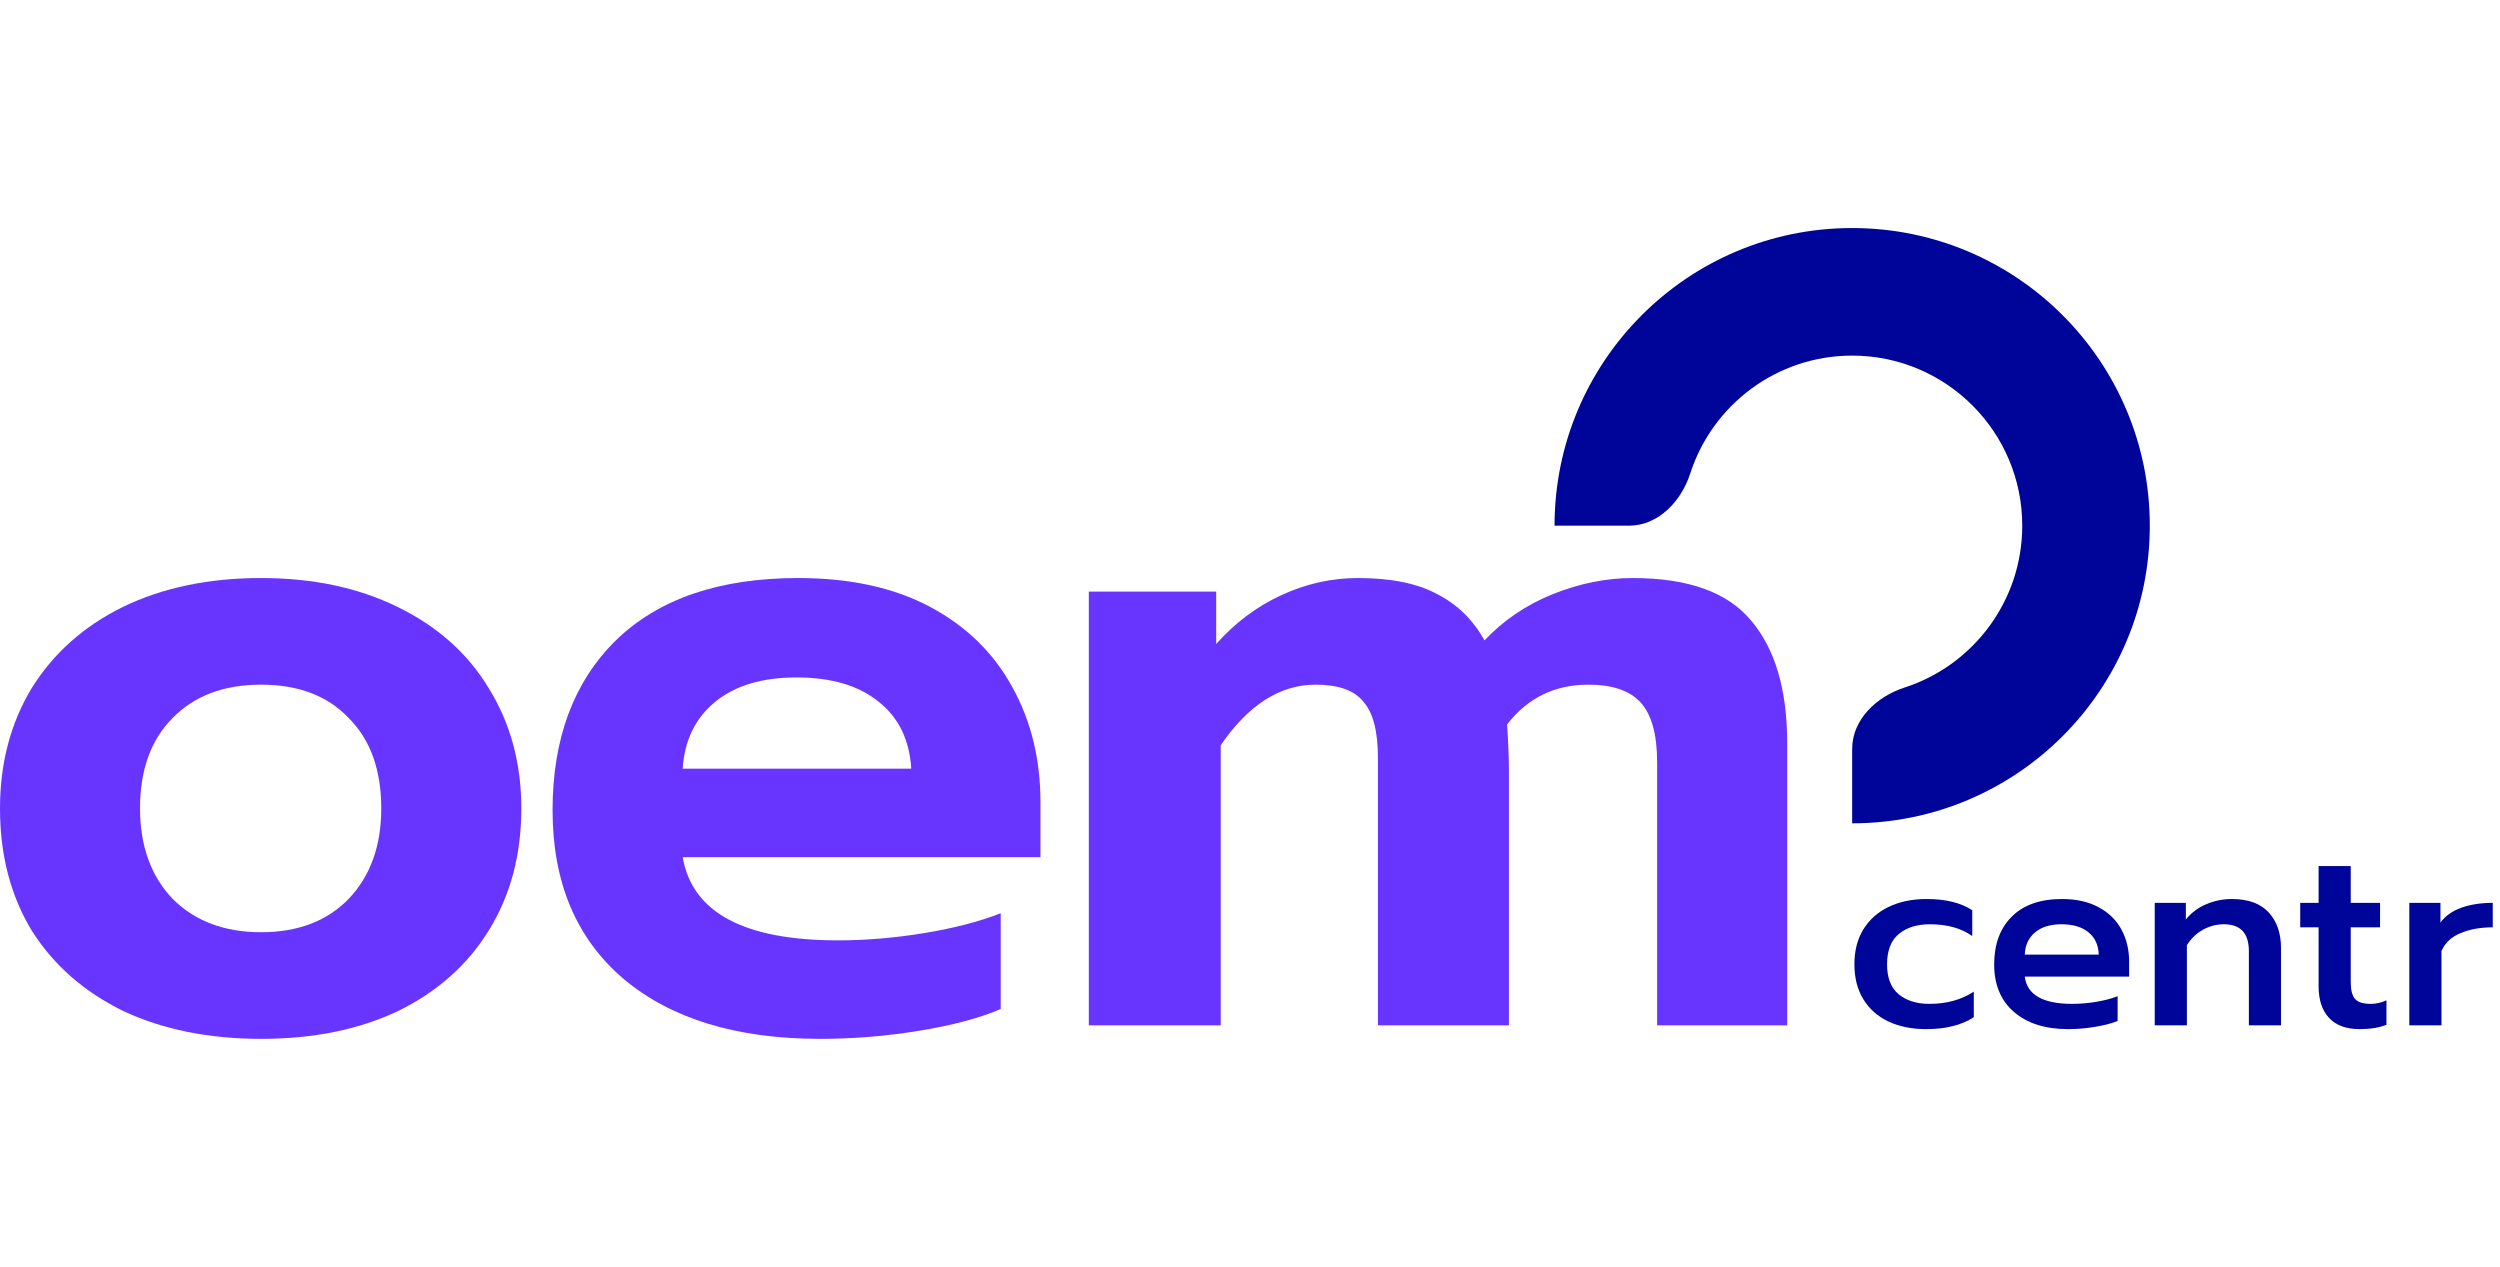
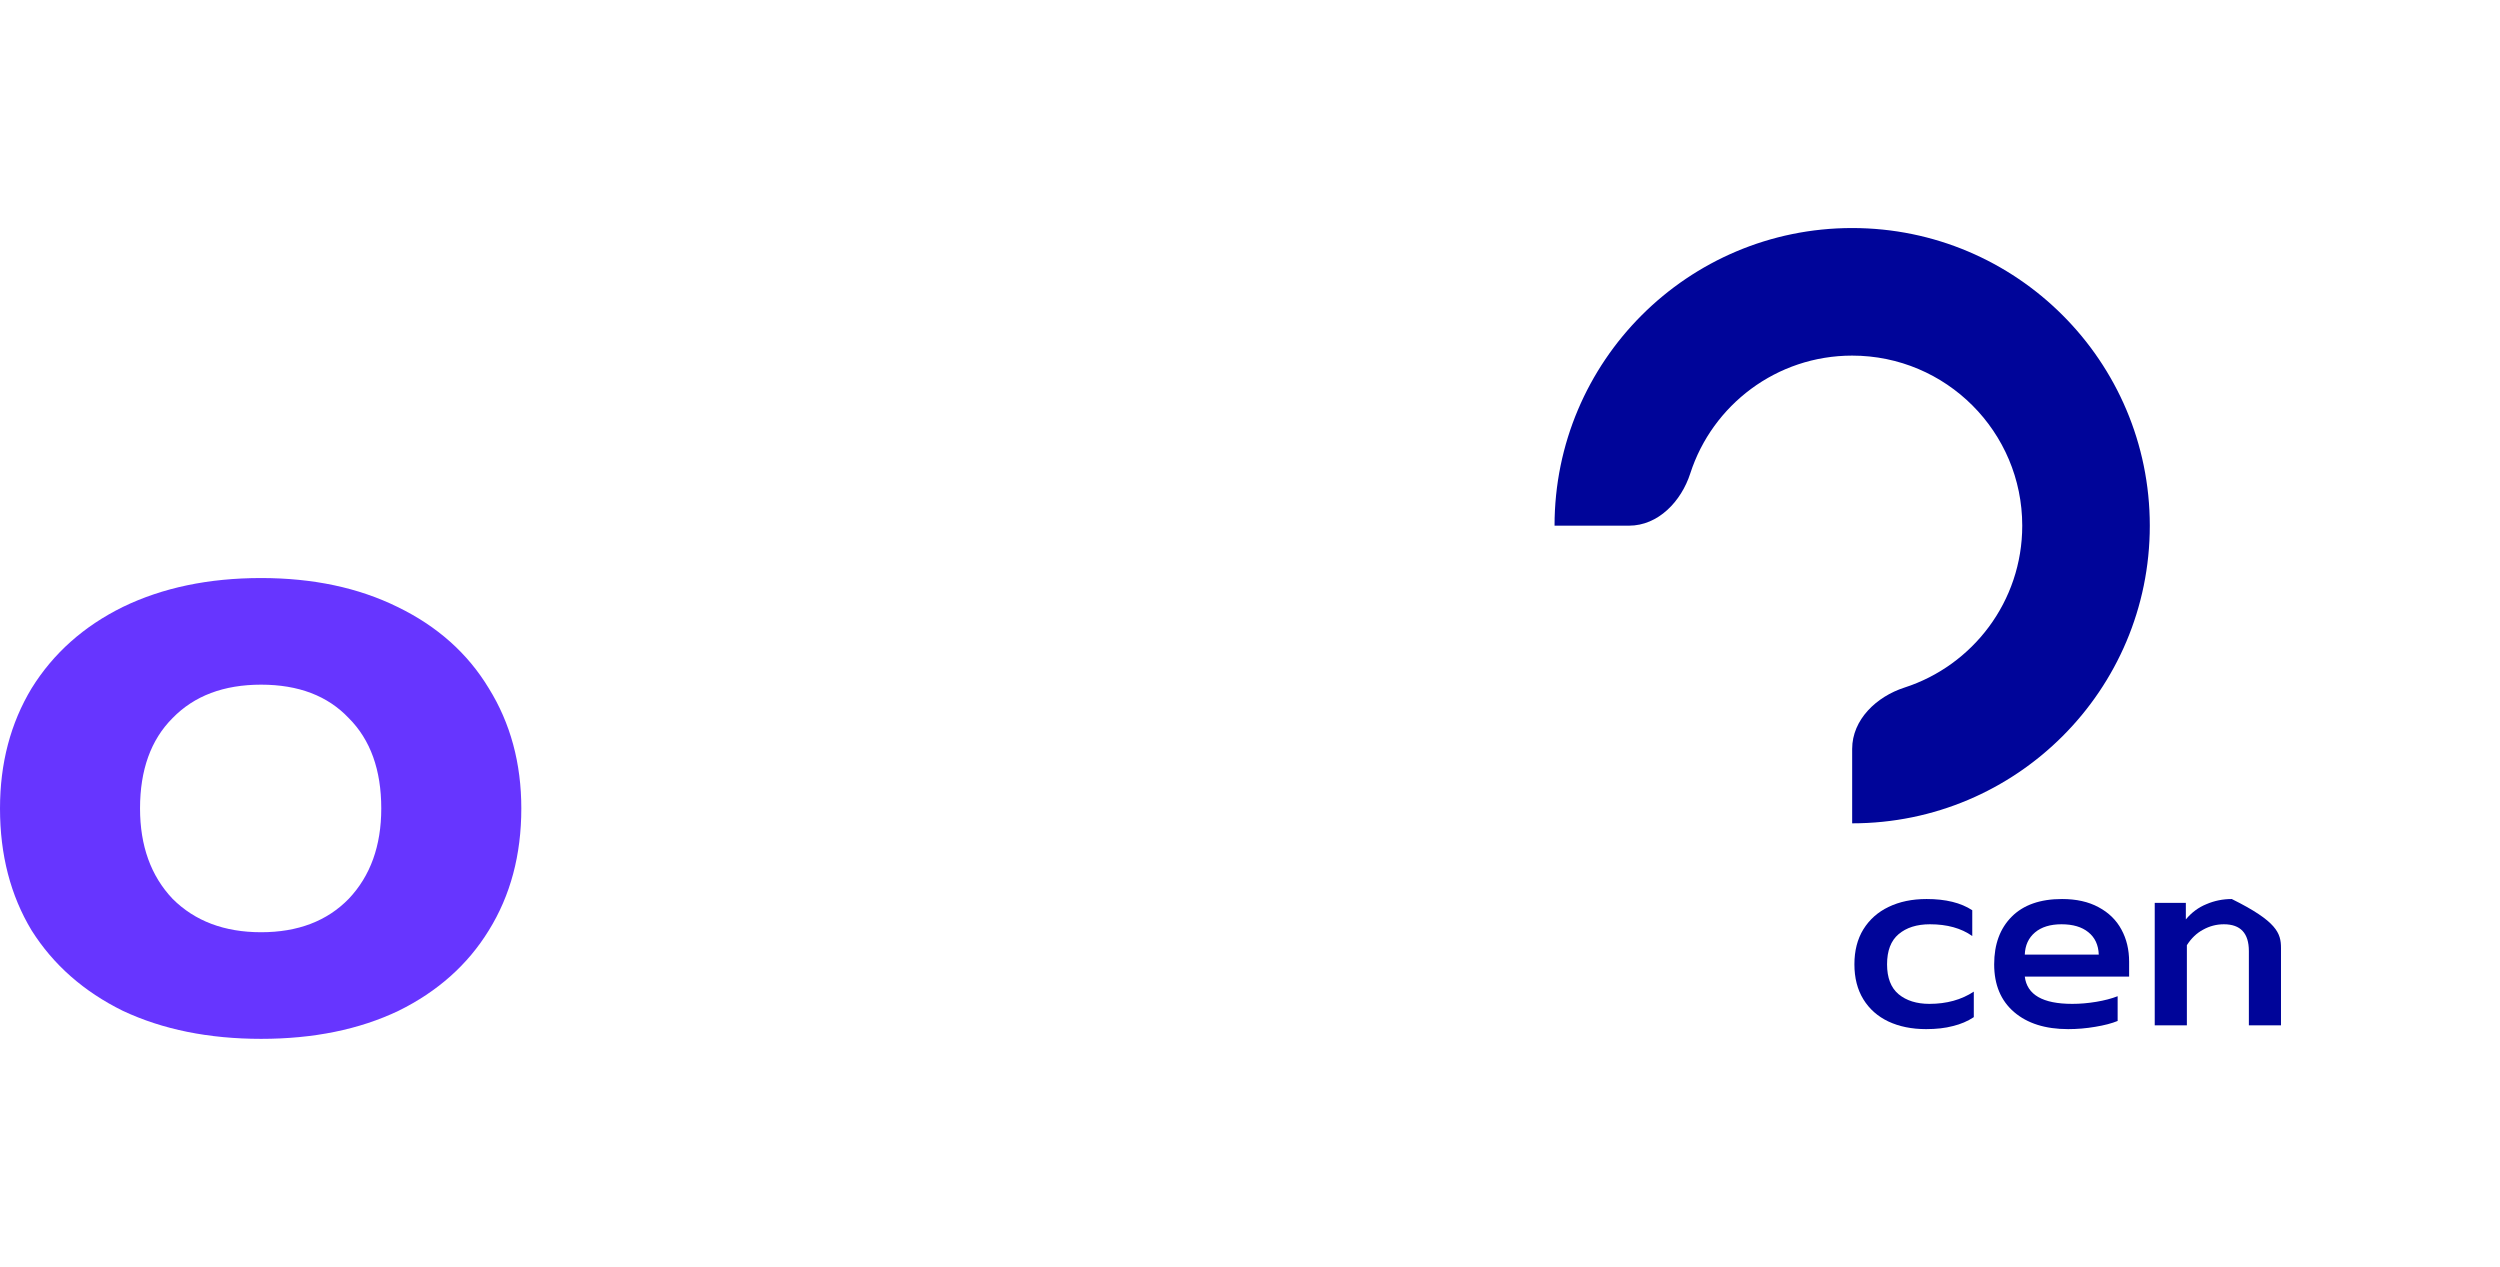
<svg xmlns="http://www.w3.org/2000/svg" width="148" height="75" viewBox="0 0 148 75" fill="none">
  <path d="M15.458 61.5C12.355 61.5 9.628 60.947 7.274 59.842C4.956 58.701 3.156 57.114 1.872 55.081C0.624 53.013 0 50.606 0 47.86C0 45.185 0.624 42.814 1.872 40.746C3.156 38.677 4.956 37.073 7.274 35.931C9.628 34.79 12.355 34.22 15.458 34.22C18.524 34.22 21.216 34.79 23.534 35.931C25.888 37.073 27.688 38.677 28.936 40.746C30.22 42.814 30.862 45.185 30.862 47.86C30.862 50.606 30.22 53.013 28.936 55.081C27.688 57.114 25.905 58.701 23.588 59.842C21.27 60.947 18.56 61.5 15.458 61.5ZM15.458 55.188C17.633 55.188 19.362 54.528 20.646 53.209C21.93 51.854 22.571 50.071 22.571 47.86C22.571 45.578 21.93 43.794 20.646 42.511C19.398 41.191 17.668 40.532 15.458 40.532C13.247 40.532 11.5 41.191 10.216 42.511C8.932 43.794 8.29 45.578 8.29 47.86C8.29 50.071 8.932 51.854 10.216 53.209C11.535 54.528 13.283 55.188 15.458 55.188Z" fill="#6735FF" />
-   <path d="M48.545 61.5C43.624 61.5 39.755 60.323 36.938 57.97C34.121 55.58 32.712 52.246 32.712 47.967C32.712 43.723 33.961 40.371 36.457 37.911C38.988 35.45 42.59 34.22 47.261 34.22C50.328 34.22 52.931 34.79 55.07 35.931C57.209 37.073 58.832 38.659 59.937 40.692C61.043 42.689 61.595 44.953 61.595 47.485V50.748H40.415C40.985 54.029 44.052 55.669 49.614 55.669C51.255 55.669 52.948 55.527 54.696 55.242C56.443 54.956 57.958 54.564 59.242 54.065V59.735C57.994 60.27 56.389 60.698 54.428 61.019C52.467 61.34 50.506 61.5 48.545 61.5ZM53.947 45.506C53.84 43.794 53.198 42.475 52.021 41.548C50.844 40.585 49.222 40.104 47.154 40.104C45.121 40.104 43.517 40.585 42.34 41.548C41.163 42.511 40.522 43.83 40.415 45.506H53.947Z" fill="#6735FF" />
-   <path d="M64.458 35.022H71.999V38.124C73.105 36.876 74.388 35.914 75.85 35.236C77.312 34.559 78.828 34.22 80.397 34.22C82.358 34.22 83.927 34.541 85.104 35.183C86.28 35.789 87.207 36.698 87.885 37.911C88.99 36.734 90.328 35.824 91.896 35.183C93.501 34.541 95.088 34.22 96.657 34.22C99.937 34.22 102.273 35.058 103.663 36.734C105.09 38.41 105.803 40.835 105.803 44.008V60.698H98.101V45.132C98.101 43.491 97.78 42.315 97.138 41.601C96.496 40.888 95.462 40.532 94.036 40.532C92.039 40.532 90.434 41.316 89.222 42.885C89.293 44.026 89.329 44.953 89.329 45.667V60.698H81.573V44.864C81.573 43.295 81.288 42.19 80.718 41.548C80.183 40.87 79.238 40.532 77.883 40.532C75.779 40.532 73.907 41.726 72.267 44.115V60.698H64.458V35.022Z" fill="#6735FF" />
  <path d="M114.025 60.924C113.179 60.924 112.434 60.773 111.79 60.471C111.156 60.169 110.662 59.731 110.31 59.157C109.957 58.583 109.781 57.894 109.781 57.088C109.781 56.283 109.957 55.593 110.31 55.019C110.672 54.435 111.171 53.992 111.805 53.69C112.449 53.378 113.199 53.222 114.055 53.222C115.183 53.222 116.084 53.443 116.758 53.886V55.412C116.104 54.949 115.268 54.717 114.251 54.717C113.476 54.717 112.857 54.913 112.394 55.306C111.941 55.689 111.714 56.283 111.714 57.088C111.714 57.884 111.941 58.473 112.394 58.855C112.857 59.238 113.466 59.429 114.221 59.429C115.238 59.429 116.114 59.188 116.849 58.704V60.215C116.487 60.456 116.074 60.632 115.611 60.743C115.158 60.864 114.629 60.924 114.025 60.924Z" fill="#000599" />
  <path d="M122.435 60.924C121.085 60.924 120.018 60.587 119.233 59.913C118.448 59.238 118.055 58.296 118.055 57.088C118.055 55.9 118.402 54.959 119.097 54.264C119.792 53.569 120.783 53.222 122.072 53.222C122.918 53.222 123.638 53.383 124.232 53.705C124.836 54.027 125.289 54.47 125.591 55.034C125.893 55.588 126.044 56.222 126.044 56.937V57.813H119.867C119.998 58.891 120.934 59.429 122.676 59.429C123.139 59.429 123.613 59.389 124.096 59.308C124.579 59.228 125.002 59.117 125.364 58.976V60.441C125.022 60.582 124.579 60.698 124.035 60.788C123.502 60.879 122.968 60.924 122.435 60.924ZM124.247 56.514C124.227 55.94 124.02 55.497 123.628 55.185C123.245 54.873 122.716 54.717 122.042 54.717C121.377 54.717 120.854 54.878 120.471 55.2C120.089 55.523 119.887 55.961 119.867 56.514H124.247Z" fill="#000599" />
-   <path d="M127.56 53.448H129.402V54.43C129.745 54.017 130.152 53.715 130.626 53.524C131.099 53.322 131.597 53.222 132.121 53.222C133.097 53.222 133.827 53.489 134.311 54.022C134.794 54.546 135.035 55.246 135.035 56.122V60.698H133.133V56.303C133.133 55.246 132.639 54.717 131.653 54.717C131.22 54.717 130.812 54.823 130.429 55.034C130.047 55.236 129.725 55.543 129.463 55.955V60.698H127.56V53.448Z" fill="#000599" />
-   <path d="M139.692 60.924C138.897 60.924 138.293 60.703 137.88 60.26C137.467 59.817 137.261 59.193 137.261 58.387V54.898H136.173V53.448H137.261V51.273H139.164V53.448H140.9V54.898H139.164V58.145C139.164 58.609 139.249 58.941 139.42 59.142C139.592 59.334 139.904 59.429 140.357 59.429C140.669 59.429 140.976 59.359 141.278 59.218V60.668C140.845 60.839 140.316 60.924 139.692 60.924Z" fill="#000599" />
-   <path d="M142.632 53.448H144.475V54.611C144.767 54.219 145.18 53.927 145.713 53.735C146.257 53.544 146.876 53.448 147.571 53.448V54.898C146.836 54.898 146.197 55.014 145.653 55.246C145.119 55.467 144.747 55.819 144.535 56.303V60.698H142.632V53.448Z" fill="#000599" />
+   <path d="M127.56 53.448H129.402V54.43C129.745 54.017 130.152 53.715 130.626 53.524C131.099 53.322 131.597 53.222 132.121 53.222C134.794 54.546 135.035 55.246 135.035 56.122V60.698H133.133V56.303C133.133 55.246 132.639 54.717 131.653 54.717C131.22 54.717 130.812 54.823 130.429 55.034C130.047 55.236 129.725 55.543 129.463 55.955V60.698H127.56V53.448Z" fill="#000599" />
  <path fill-rule="evenodd" clip-rule="evenodd" d="M119.717 31.12C119.717 35.601 116.79 39.398 112.745 40.704C111.091 41.238 109.648 42.598 109.648 44.336V48.741C119.379 48.741 127.268 40.852 127.268 31.12C127.268 21.389 119.379 13.5 109.648 13.5C99.918 13.5 92.029 21.389 92.029 31.12H96.434C98.172 31.12 99.532 29.678 100.065 28.024C101.372 23.978 105.168 21.052 109.648 21.052C115.209 21.052 119.717 25.56 119.717 31.12Z" fill="#000599" />
</svg>